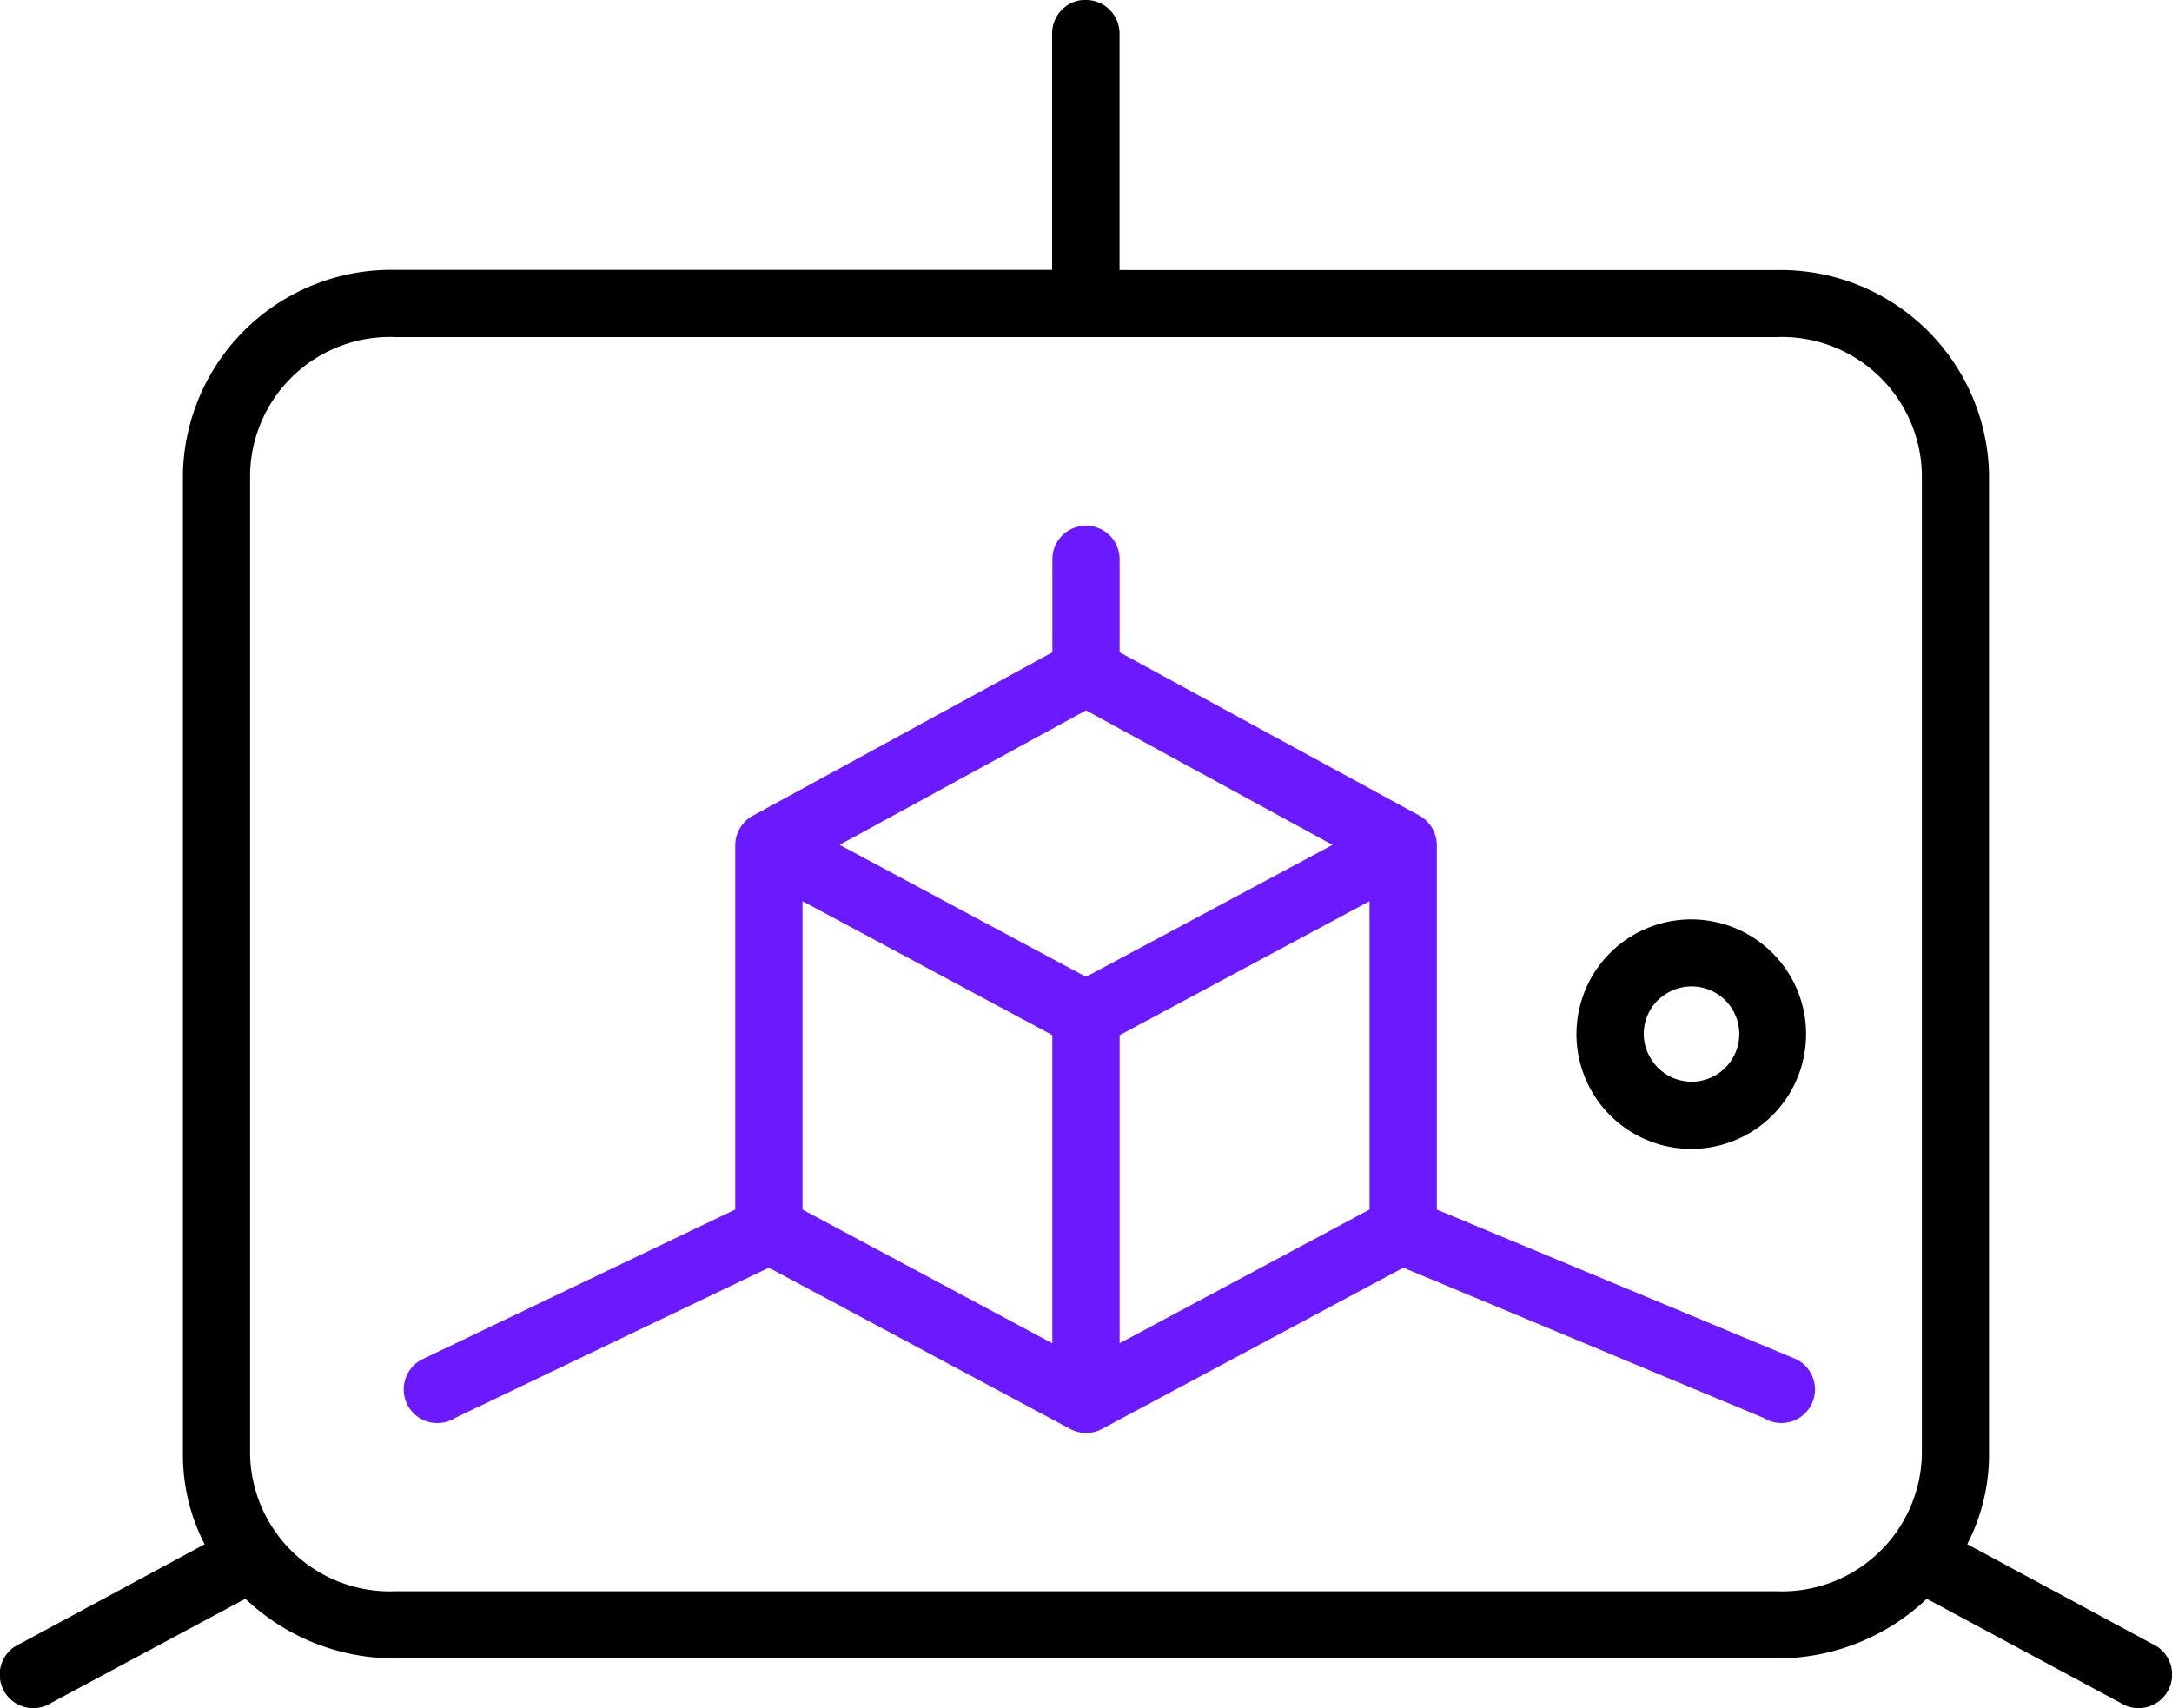
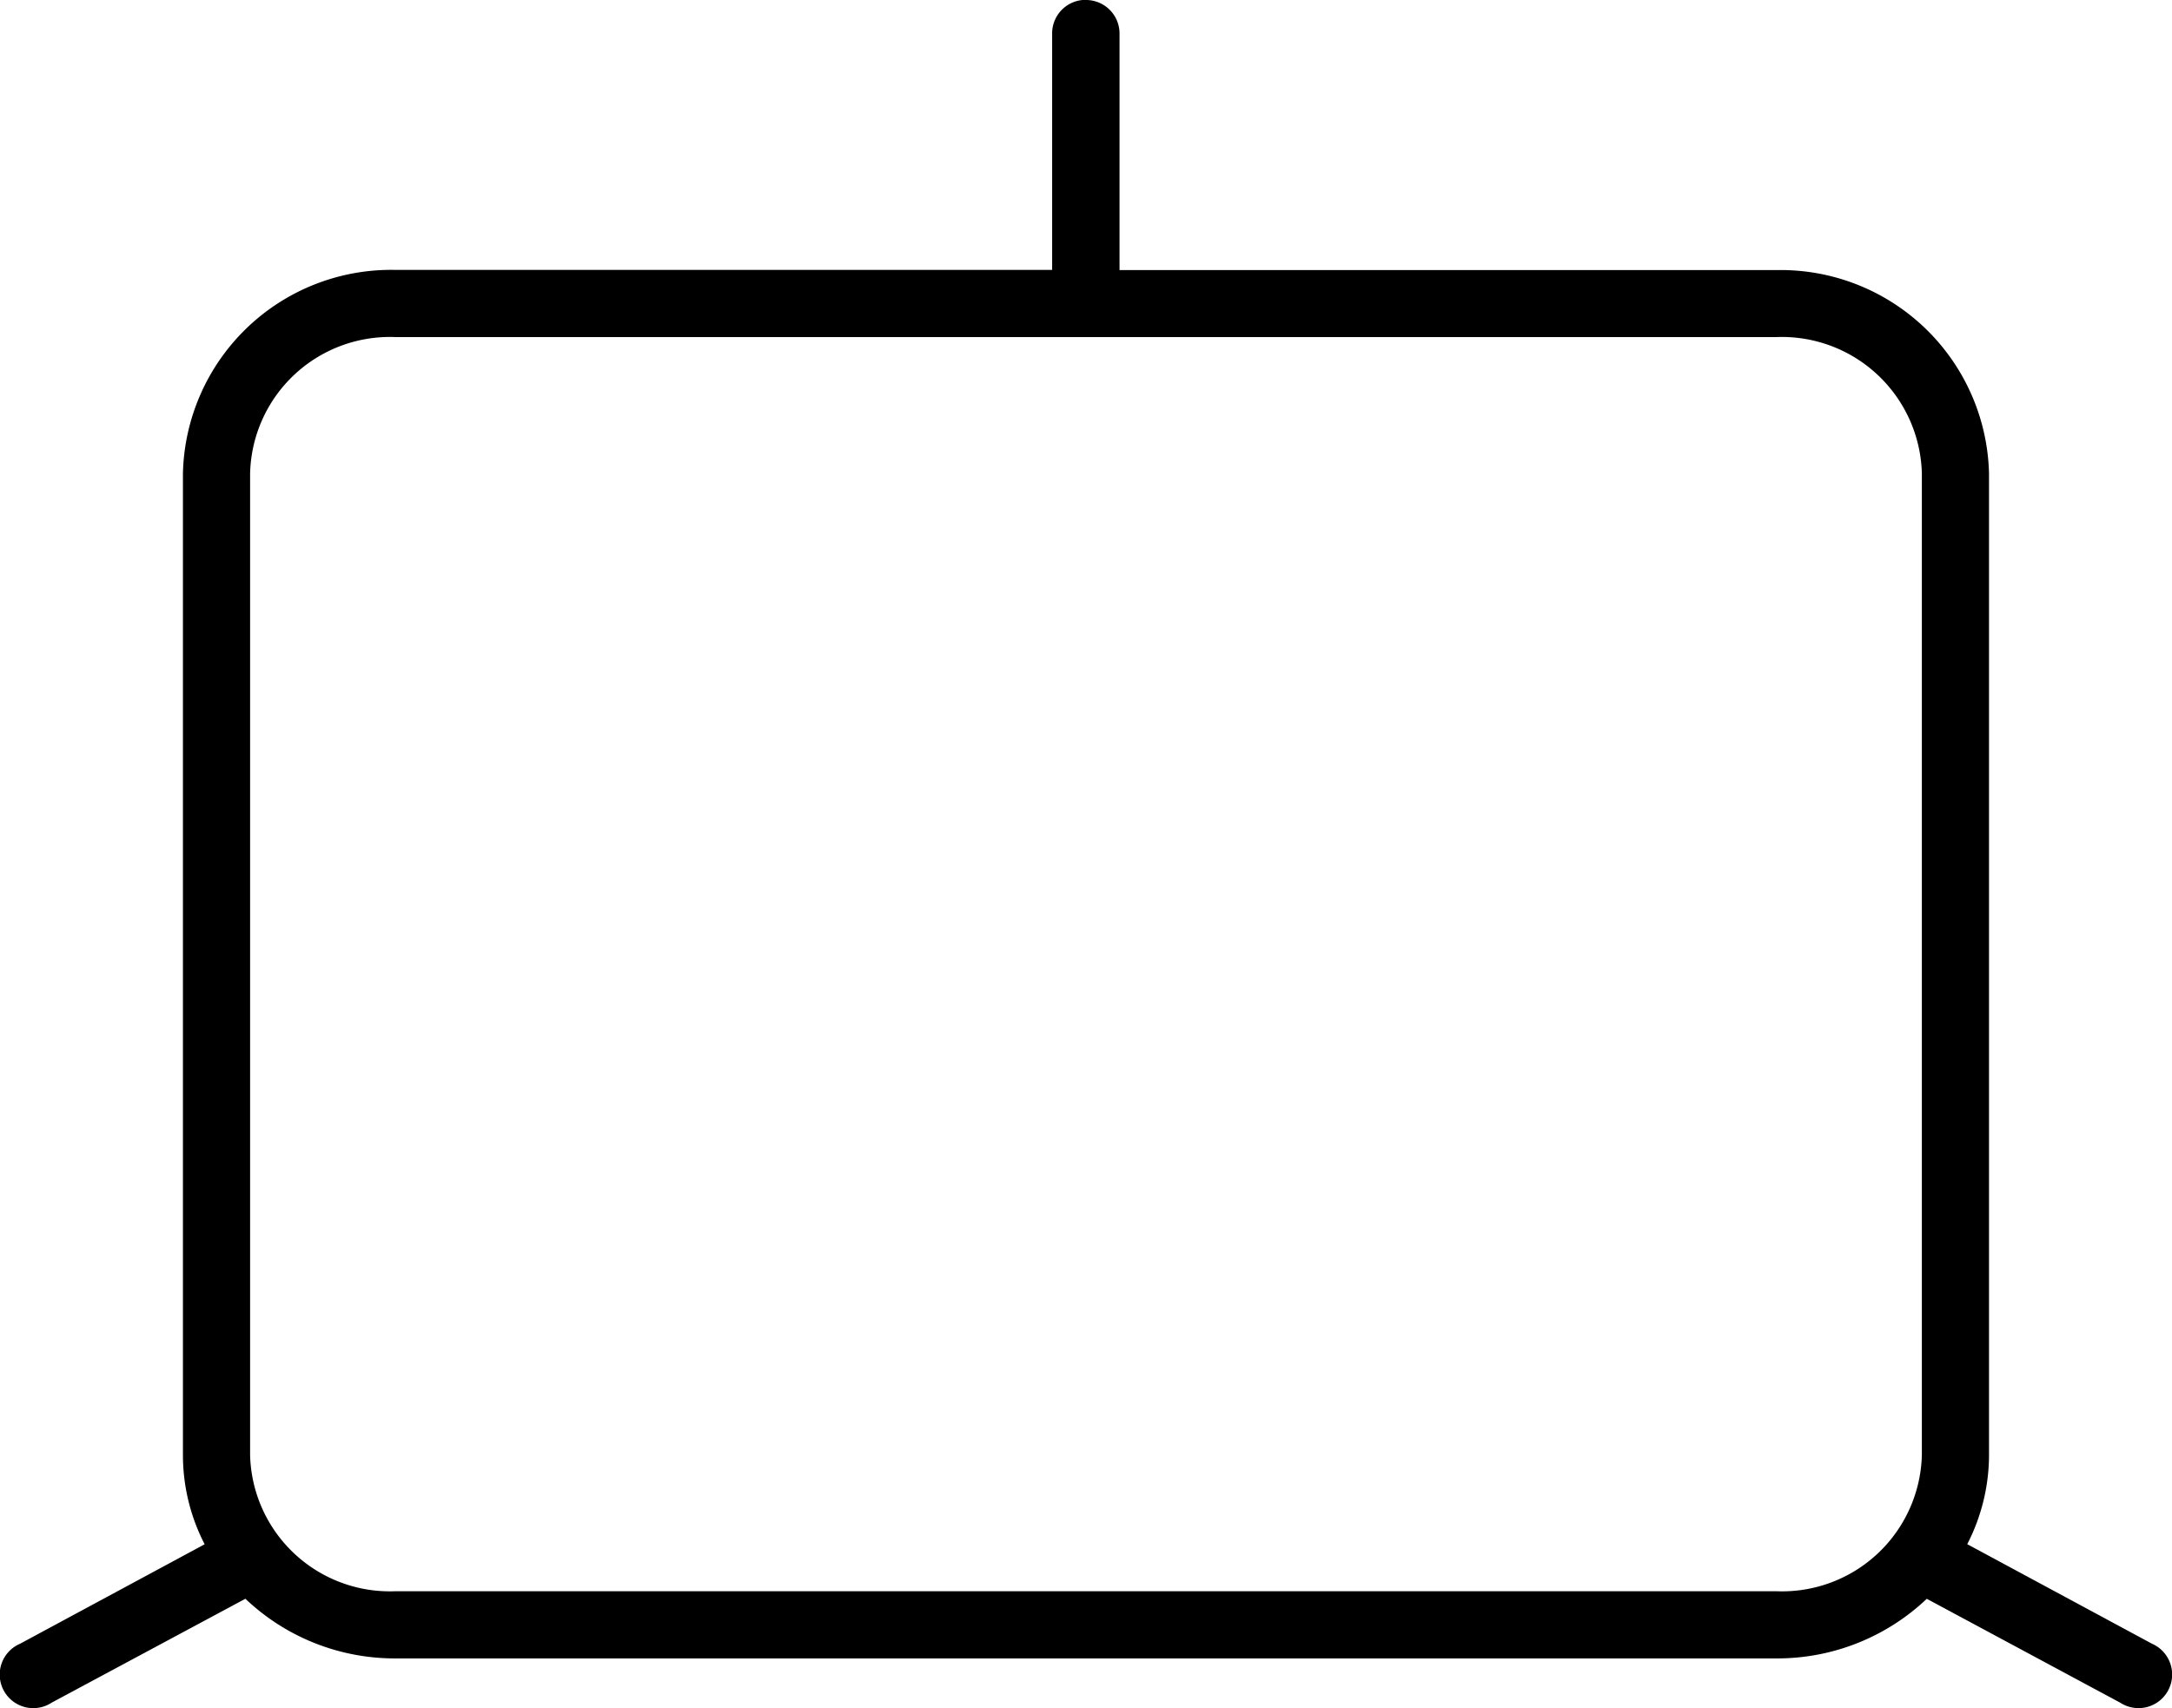
<svg xmlns="http://www.w3.org/2000/svg" width="46.601" height="36.648" viewBox="0 0 46.601 36.648">
  <g transform="translate(-7.223 -15.568)">
-     <path d="M40.993,39.64v6.616l-5.362,2.869v-6.61Zm-12.166,0,5.36,2.873v6.613l-5.36-2.869Zm6.083-4.094L40.2,38.432,34.91,41.263l-5.288-2.832ZM34.9,31.583a.72.72,0,0,0-.712.733V34.3l-6.43,3.508a.726.726,0,0,0-.374.632v7.816l-6.687,3.2a.722.722,0,1,0,.683,1.268l6.726-3.22,6.463,3.458a.718.718,0,0,0,.686,0l6.463-3.458,7.727,3.221a.721.721,0,1,0,.679-1.268l-7.687-3.2V38.437a.729.729,0,0,0-.371-.632L35.631,34.3V32.316a.721.721,0,0,0-.732-.733Z" transform="translate(-4.386 -4.736)" fill="#6b19ff" fill-rule="evenodd" />
    <path d="M15.7,22.8H45.343a3.005,3.005,0,0,1,3.114,2.925V46.788a3,3,0,0,1-3.114,2.922H15.7a3,3,0,0,1-3.111-2.922V25.729A3,3,0,0,1,15.7,22.8Zm14.809-7.235a.719.719,0,0,0-.712.731v5.063H15.7a4.469,4.469,0,0,0-4.552,4.366V46.787a4.167,4.167,0,0,0,.466,1.915L7.654,50.836A.72.72,0,1,0,8.332,52.1l4.156-2.229A4.648,4.648,0,0,0,15.7,51.151H45.343a4.66,4.66,0,0,0,3.22-1.279l4.15,2.229a.721.721,0,1,0,.682-1.265L49.431,48.7a4.189,4.189,0,0,0,.467-1.915V25.729a4.471,4.471,0,0,0-4.555-4.366h-14.1V16.3a.72.72,0,0,0-.732-.732Z" fill-rule="evenodd" />
-     <path d="M68.218,46.444a1.022,1.022,0,1,1-.371,1.391,1.009,1.009,0,0,1,.371-1.391Zm-.723-1.249a2.463,2.463,0,1,0,3.363.9,2.467,2.467,0,0,0-3.363-.9Z" transform="translate(-25.216 -9.572)" fill-rule="evenodd" />
  </g>
</svg>